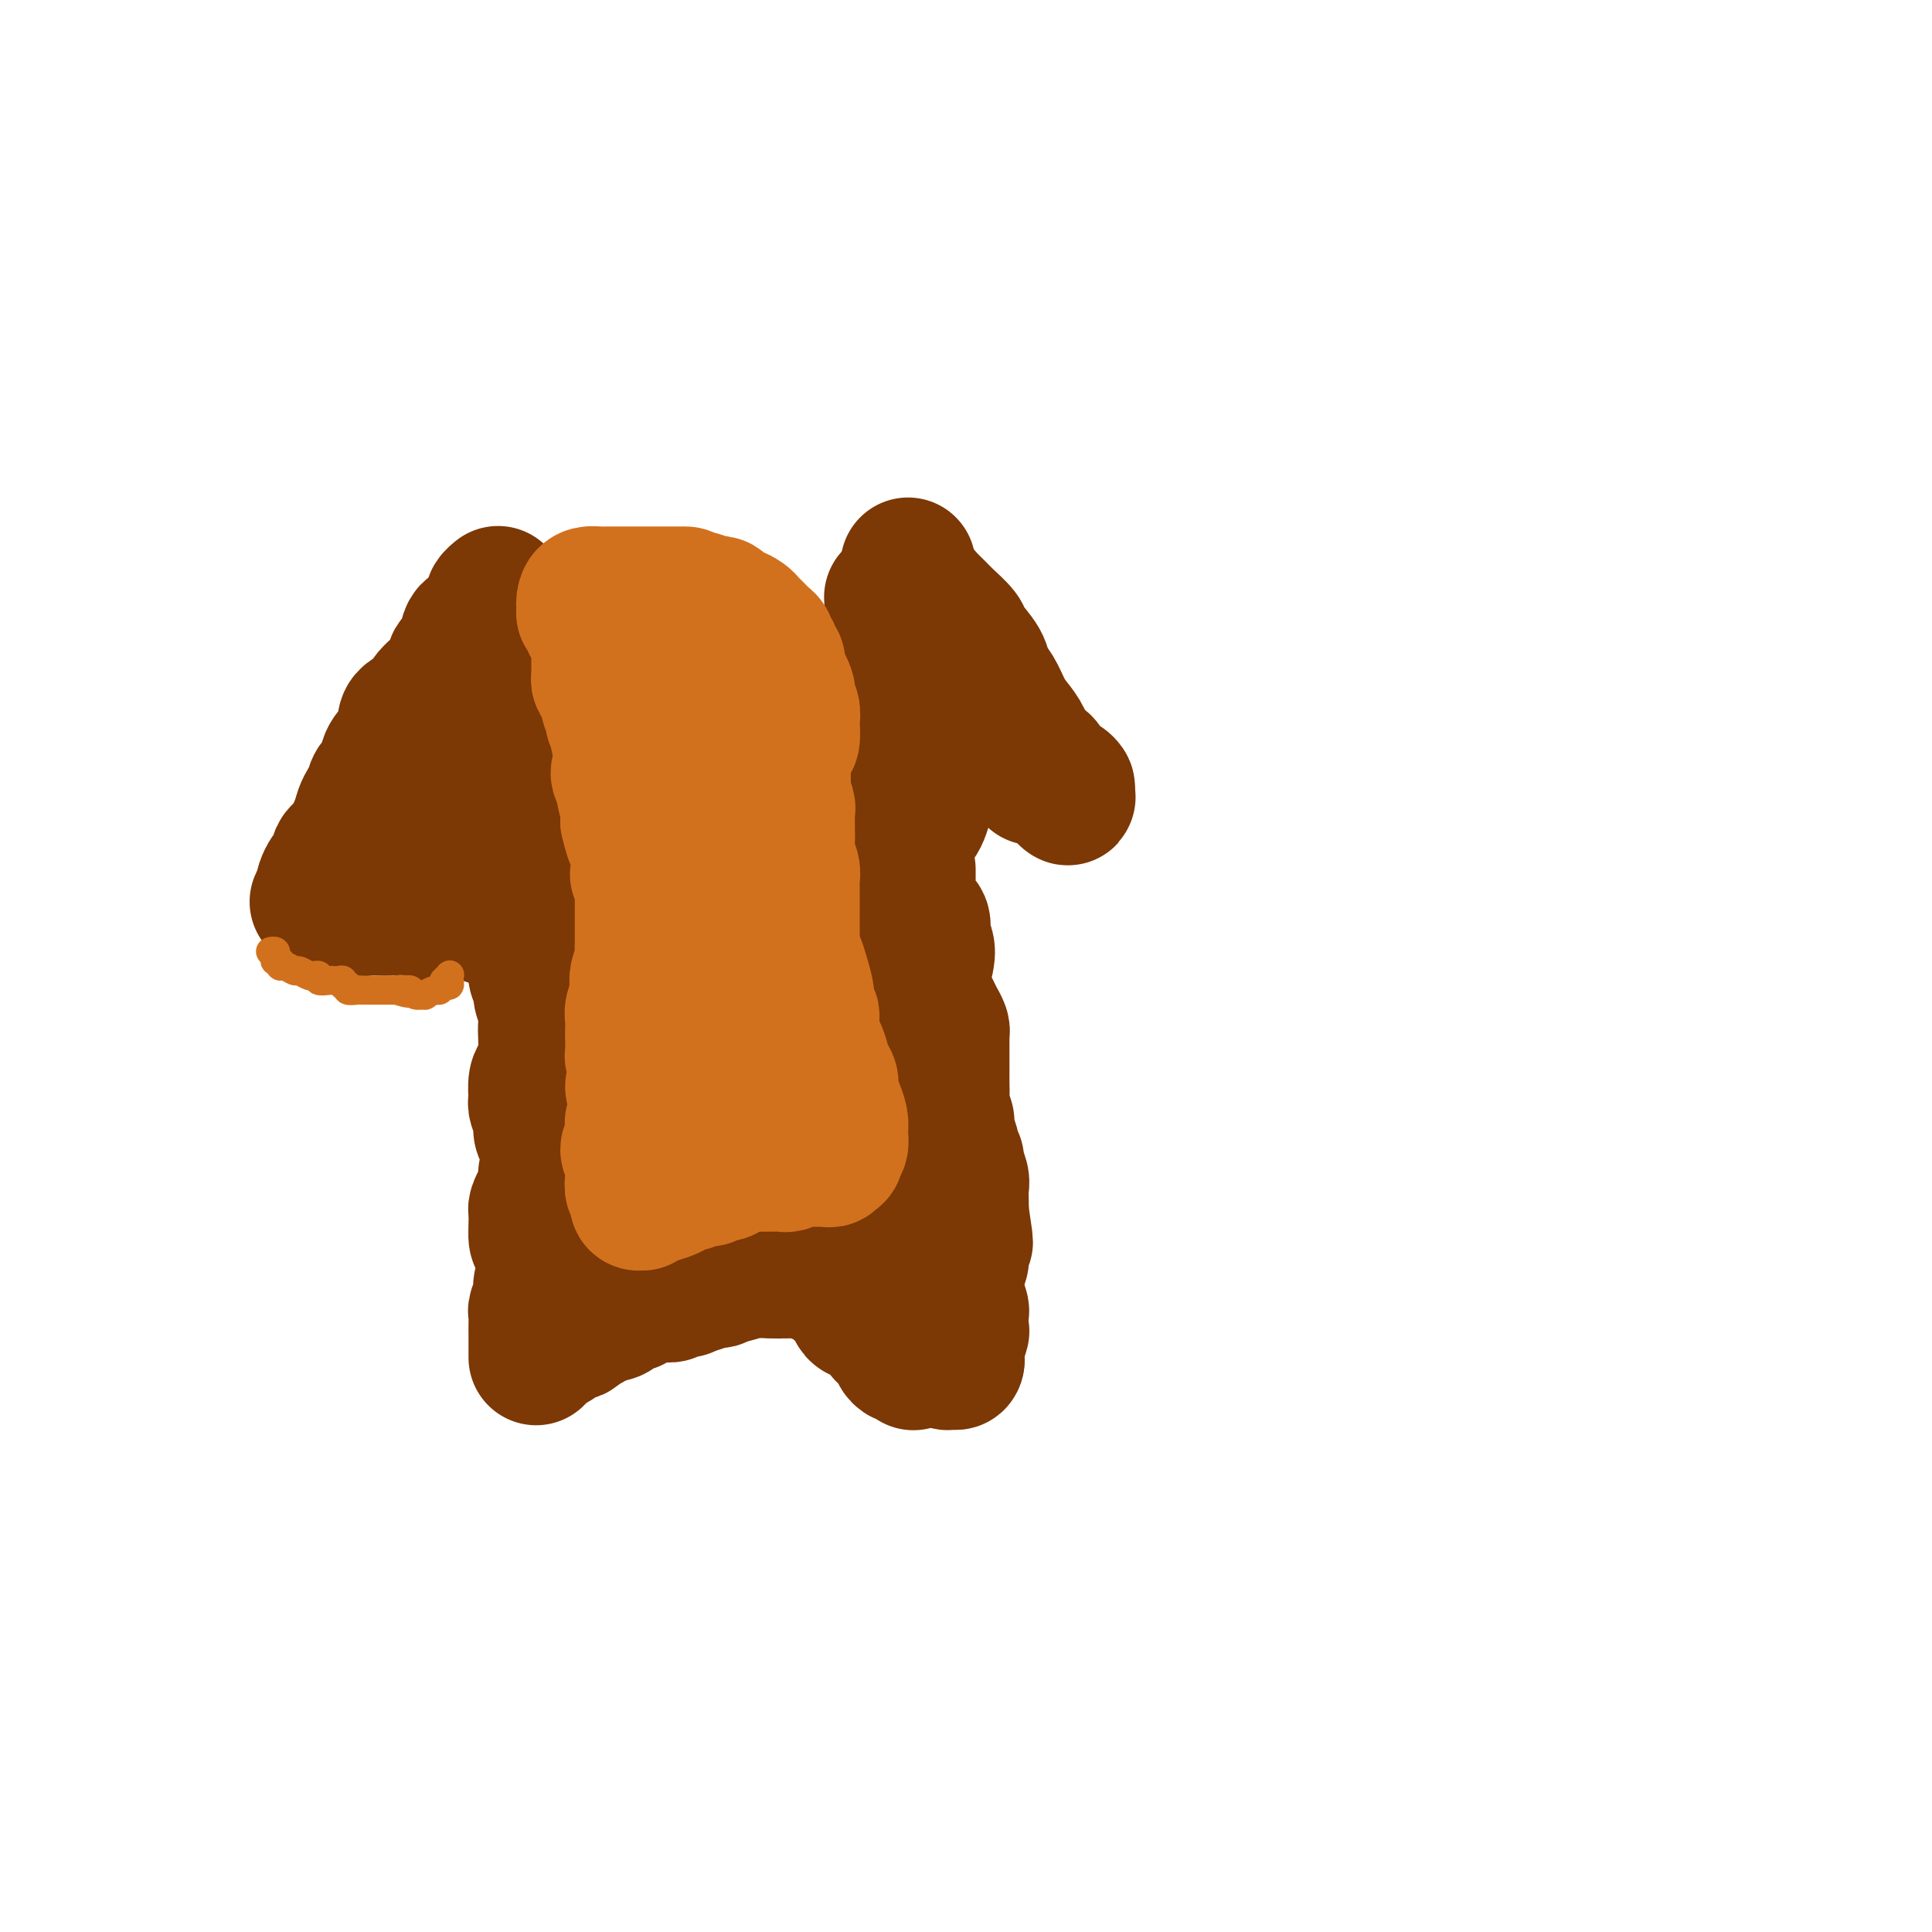
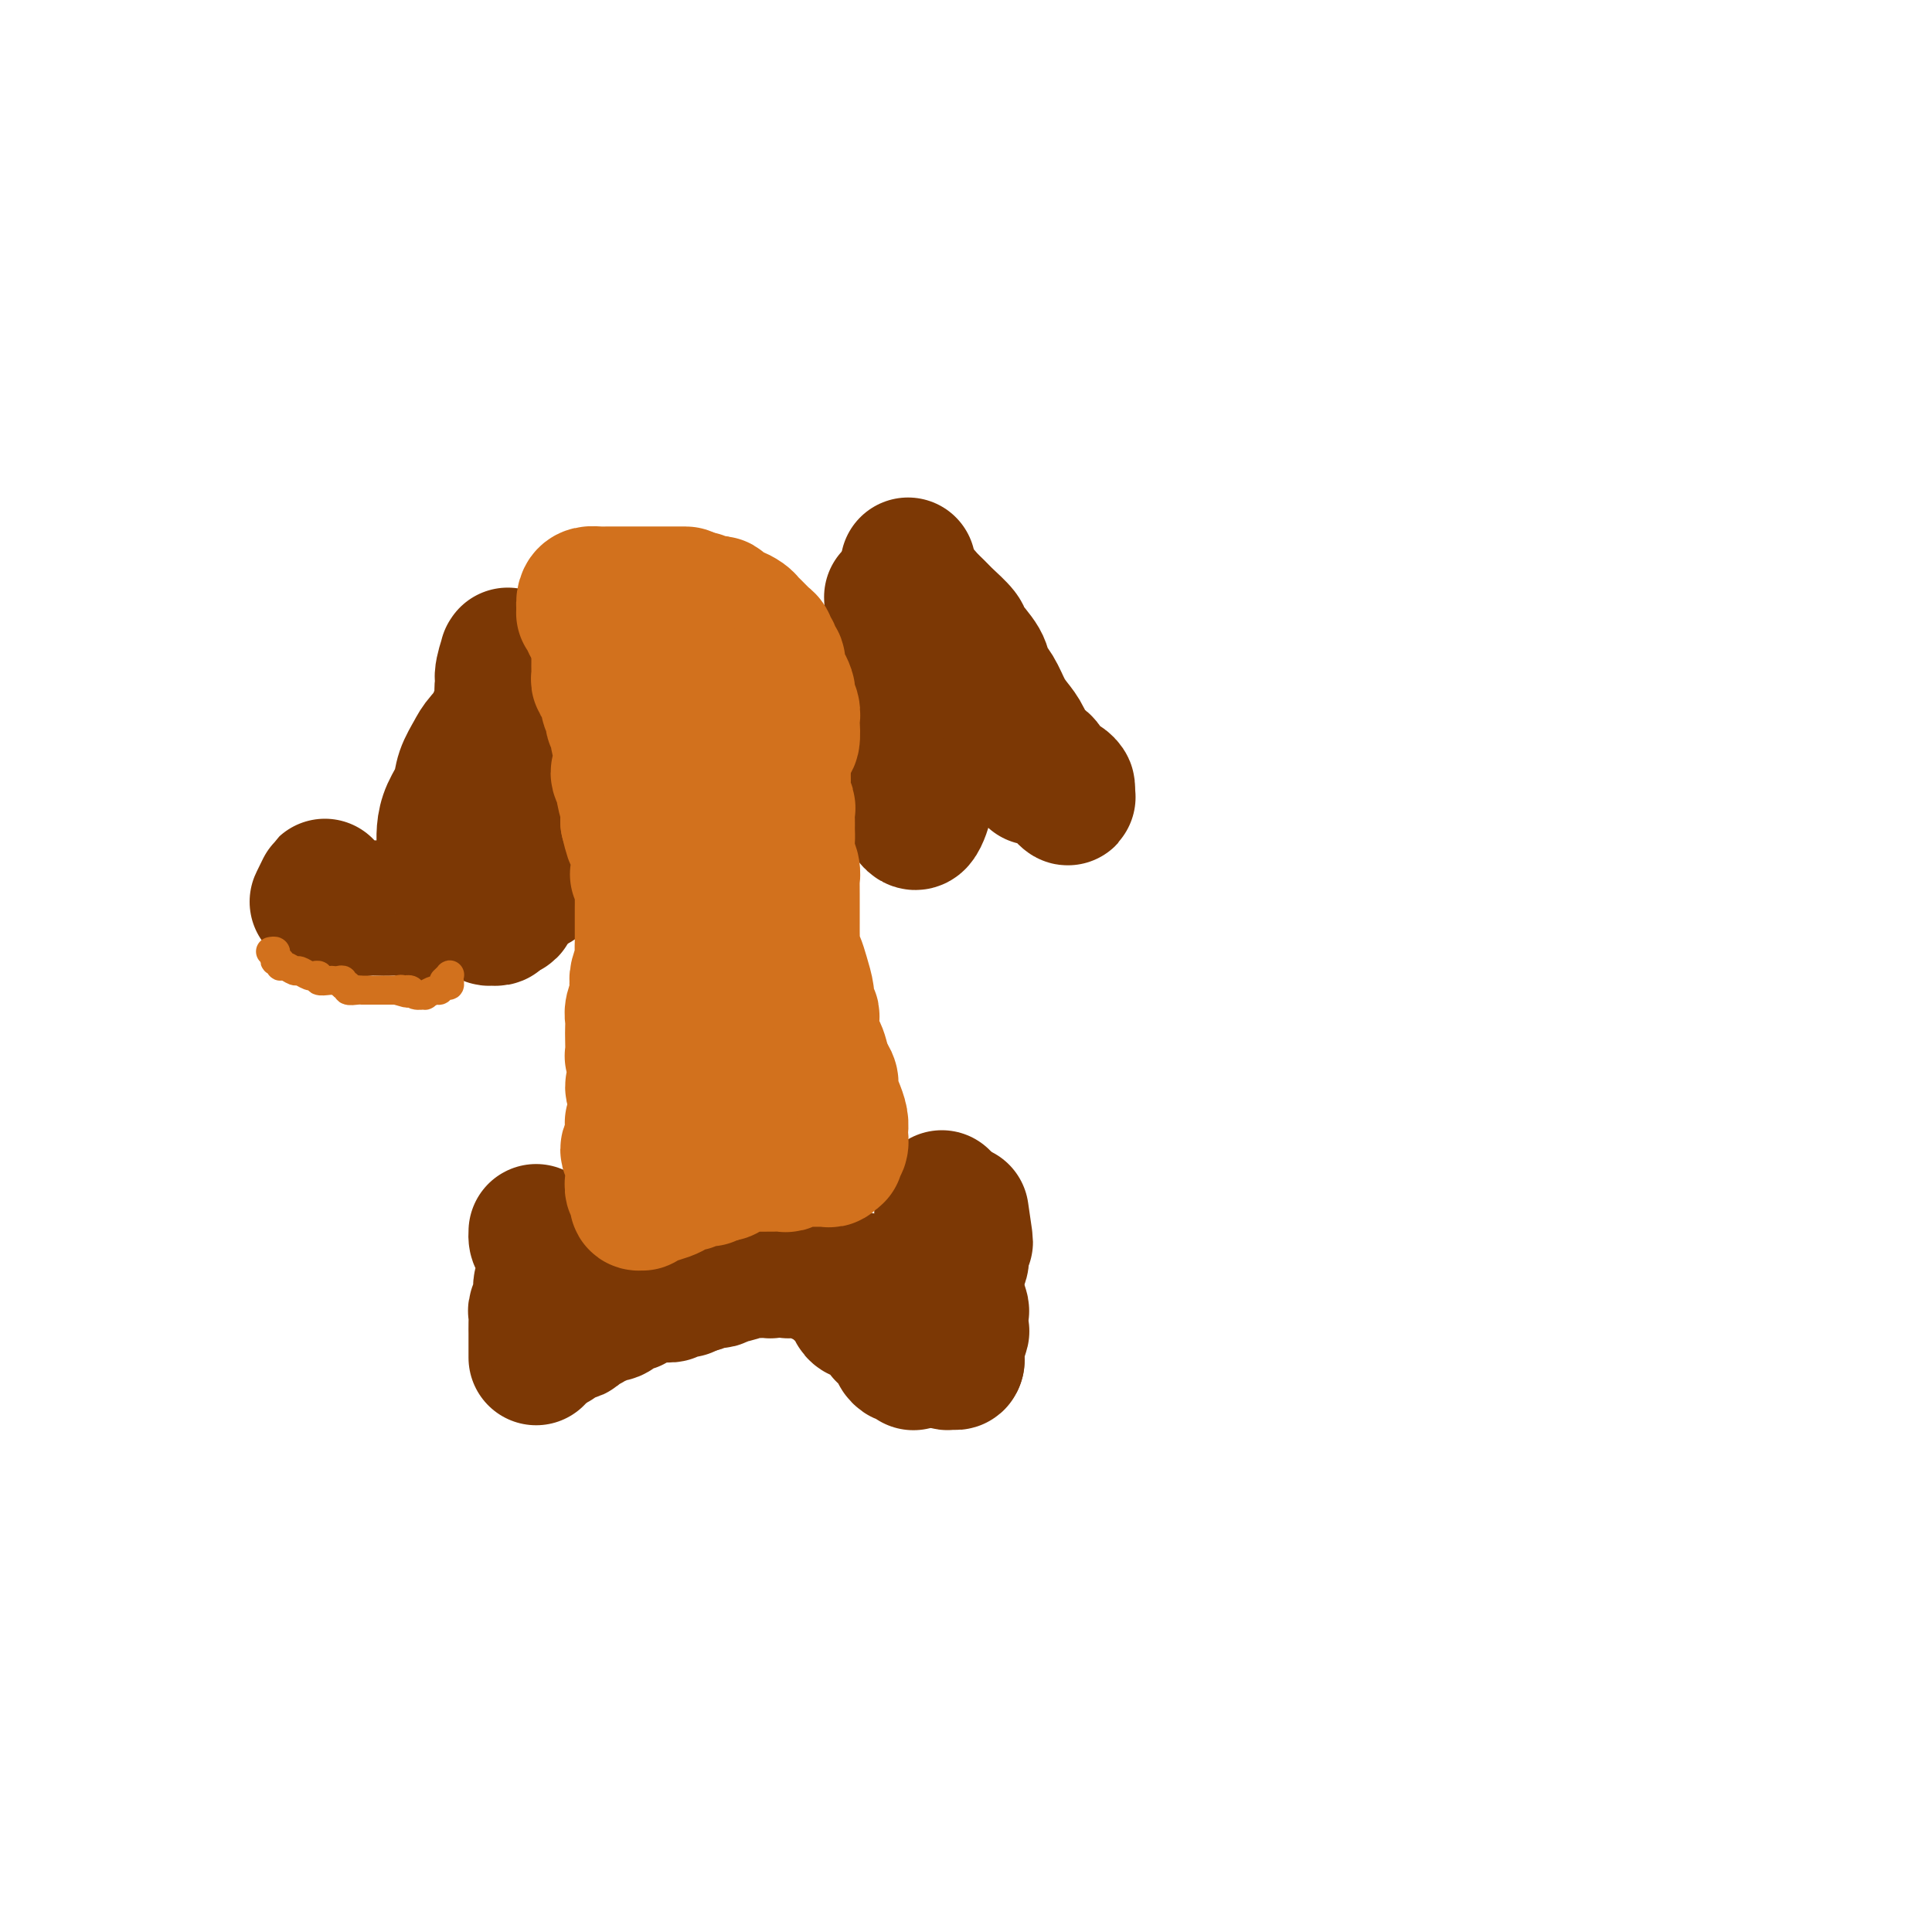
<svg xmlns="http://www.w3.org/2000/svg" viewBox="0 0 400 400" version="1.1">
  <g fill="none" stroke="#7C3805" stroke-width="28" stroke-linecap="round" stroke-linejoin="round">
-     <path d="M103,123c0.109,-0.088 0.218,-0.176 0,0c-0.218,0.176 -0.764,0.615 -1,1c-0.236,0.385 -0.161,0.716 0,1c0.161,0.284 0.409,0.520 0,1c-0.409,0.480 -1.476,1.202 -2,2c-0.524,0.798 -0.505,1.672 -1,2c-0.495,0.328 -1.506,0.111 -2,1c-0.494,0.889 -0.473,2.886 -1,4c-0.527,1.114 -1.603,1.346 -2,2c-0.397,0.654 -0.115,1.730 -1,3c-0.885,1.270 -2.936,2.734 -4,4c-1.064,1.266 -1.141,2.334 -2,3c-0.859,0.666 -2.502,0.932 -3,2c-0.498,1.068 0.147,2.940 0,4c-0.147,1.060 -1.086,1.309 -2,2c-0.914,0.691 -1.803,1.823 -2,3c-0.197,1.177 0.298,2.398 0,3c-0.298,0.602 -1.388,0.586 -2,1c-0.612,0.414 -0.745,1.260 -1,2c-0.255,0.740 -0.631,1.374 -1,2c-0.369,0.626 -0.730,1.243 -1,2c-0.270,0.757 -0.450,1.655 -1,3c-0.550,1.345 -1.471,3.138 -2,4c-0.529,0.862 -0.666,0.793 -1,1c-0.334,0.207 -0.864,0.689 -1,1c-0.136,0.311 0.121,0.451 0,1c-0.121,0.549 -0.620,1.508 -1,2c-0.380,0.492 -0.641,0.517 -1,1c-0.359,0.483 -0.817,1.424 -1,2c-0.183,0.576 -0.092,0.788 0,1" />
    <path d="M67,184c-2.613,5.366 -0.644,1.280 0,0c0.644,-1.280 -0.035,0.246 0,1c0.035,0.754 0.785,0.737 1,1c0.215,0.263 -0.103,0.806 0,1c0.103,0.194 0.629,0.038 1,0c0.371,-0.038 0.588,0.042 1,0c0.412,-0.042 1.020,-0.207 2,0c0.980,0.207 2.334,0.787 3,1c0.666,0.213 0.644,0.061 1,0c0.356,-0.061 1.089,-0.030 2,0c0.911,0.030 2.001,0.061 3,0c0.999,-0.061 1.906,-0.212 3,0c1.094,0.212 2.376,0.789 3,1c0.624,0.211 0.591,0.056 1,0c0.409,-0.056 1.259,-0.015 2,0c0.741,0.015 1.372,0.003 2,0c0.628,-0.003 1.253,0.003 2,0c0.747,-0.003 1.616,-0.015 2,0c0.384,0.015 0.284,0.056 1,0c0.716,-0.056 2.248,-0.210 3,0c0.752,0.210 0.723,0.785 1,1c0.277,0.215 0.859,0.072 1,0c0.141,-0.072 -0.158,-0.071 0,0c0.158,0.071 0.773,0.211 1,0c0.227,-0.211 0.065,-0.775 0,-1c-0.065,-0.225 -0.032,-0.113 0,0" />
    <path d="M103,189c4.558,-0.400 1.954,-1.899 1,-3c-0.954,-1.101 -0.260,-1.803 0,-3c0.260,-1.197 0.084,-2.887 0,-4c-0.084,-1.113 -0.075,-1.648 0,-2c0.075,-0.352 0.217,-0.519 0,-1c-0.217,-0.481 -0.791,-1.275 -1,-2c-0.209,-0.725 -0.052,-1.381 0,-2c0.052,-0.619 0.000,-1.201 0,-2c-0.000,-0.799 0.051,-1.814 0,-3c-0.051,-1.186 -0.206,-2.543 0,-4c0.206,-1.457 0.772,-3.013 1,-4c0.228,-0.987 0.118,-1.403 0,-2c-0.118,-0.597 -0.246,-1.374 0,-2c0.246,-0.626 0.864,-1.099 1,-2c0.136,-0.901 -0.212,-2.228 0,-3c0.212,-0.772 0.983,-0.987 1,-1c0.017,-0.013 -0.720,0.176 -1,0c-0.280,-0.176 -0.101,-0.719 -1,0c-0.899,0.719 -2.874,2.698 -4,4c-1.126,1.302 -1.402,1.926 -2,3c-0.598,1.074 -1.519,2.597 -2,4c-0.481,1.403 -0.521,2.687 -1,4c-0.479,1.313 -1.396,2.656 -2,4c-0.604,1.344 -0.895,2.690 -1,4c-0.105,1.310 -0.024,2.585 0,3c0.024,0.415 -0.007,-0.030 0,0c0.007,0.030 0.053,0.534 0,1c-0.053,0.466 -0.207,0.895 0,1c0.207,0.105 0.773,-0.113 1,0c0.227,0.113 0.113,0.556 0,1" />
    <path d="M93,178c-0.389,2.607 0.138,0.126 1,-1c0.862,-1.126 2.058,-0.897 3,-2c0.942,-1.103 1.628,-3.538 2,-5c0.372,-1.462 0.429,-1.952 1,-4c0.571,-2.048 1.654,-5.653 2,-8c0.346,-2.347 -0.047,-3.435 0,-5c0.047,-1.565 0.534,-3.608 1,-5c0.466,-1.392 0.909,-2.132 1,-3c0.091,-0.868 -0.172,-1.864 0,-3c0.172,-1.136 0.779,-2.413 1,-3c0.221,-0.587 0.055,-0.484 0,-1c-0.055,-0.516 0.002,-1.652 0,-2c-0.002,-0.348 -0.063,0.092 0,0c0.063,-0.092 0.251,-0.718 0,0c-0.251,0.718 -0.939,2.778 -1,4c-0.061,1.222 0.505,1.604 1,3c0.495,1.396 0.919,3.804 1,6c0.081,2.196 -0.182,4.179 0,6c0.182,1.821 0.809,3.481 1,5c0.191,1.519 -0.054,2.896 0,4c0.054,1.104 0.407,1.934 1,3c0.593,1.066 1.427,2.368 2,3c0.573,0.632 0.886,0.595 1,1c0.114,0.405 0.031,1.252 0,2c-0.031,0.748 -0.008,1.396 0,2c0.008,0.604 0.002,1.163 0,2c-0.002,0.837 -0.001,1.954 0,3c0.001,1.046 0.000,2.023 0,3" />
-     <path d="M111,183c0.928,7.794 0.249,3.779 0,3c-0.249,-0.779 -0.067,1.677 0,3c0.067,1.323 0.018,1.513 0,2c-0.018,0.487 -0.006,1.271 0,2c0.006,0.729 0.006,1.403 0,2c-0.006,0.597 -0.017,1.118 0,2c0.017,0.882 0.061,2.126 0,3c-0.061,0.874 -0.226,1.378 0,2c0.226,0.622 0.845,1.362 1,2c0.155,0.638 -0.154,1.174 0,2c0.154,0.826 0.771,1.940 1,3c0.229,1.060 0.072,2.064 0,3c-0.072,0.936 -0.058,1.802 0,3c0.058,1.198 0.159,2.727 0,4c-0.159,1.273 -0.580,2.290 -1,3c-0.420,0.710 -0.841,1.114 -1,2c-0.159,0.886 -0.058,2.254 0,3c0.058,0.746 0.071,0.872 0,1c-0.071,0.128 -0.226,0.260 0,1c0.226,0.740 0.832,2.089 1,3c0.168,0.911 -0.103,1.384 0,2c0.103,0.616 0.578,1.376 1,2c0.422,0.624 0.790,1.111 1,2c0.210,0.889 0.263,2.178 0,3c-0.263,0.822 -0.841,1.175 -1,2c-0.159,0.825 0.101,2.122 0,3c-0.101,0.878 -0.563,1.338 -1,2c-0.437,0.662 -0.849,1.528 -1,2c-0.151,0.472 -0.041,0.550 0,1c0.041,0.450 0.012,1.271 0,2c-0.012,0.729 -0.006,1.364 0,2" />
    <path d="M111,255c-0.221,2.501 0.726,1.754 1,2c0.274,0.246 -0.127,1.484 0,2c0.127,0.516 0.781,0.311 1,1c0.219,0.689 0.002,2.272 0,3c-0.002,0.728 0.210,0.600 0,1c-0.210,0.400 -0.841,1.328 -1,2c-0.159,0.672 0.153,1.087 0,2c-0.153,0.913 -0.773,2.324 -1,3c-0.227,0.676 -0.061,0.619 0,1c0.061,0.381 0.016,1.201 0,2c-0.016,0.799 -0.004,1.577 0,2c0.004,0.423 0.001,0.492 0,1c-0.001,0.508 -0.000,1.457 0,2c0.000,0.543 0.000,0.682 0,1c-0.000,0.318 -0.000,0.816 0,1c0.000,0.184 0.000,0.052 0,0c-0.000,-0.052 -0.000,-0.026 0,0" />
    <path d="M188,117c-0.000,0.409 -0.001,0.817 0,1c0.001,0.183 0.002,0.140 0,1c-0.002,0.860 -0.008,2.623 0,4c0.008,1.377 0.029,2.369 0,3c-0.029,0.631 -0.109,0.900 0,2c0.109,1.100 0.408,3.030 1,5c0.592,1.970 1.479,3.979 2,6c0.521,2.021 0.676,4.053 1,6c0.324,1.947 0.816,3.809 1,5c0.184,1.191 0.060,1.712 0,3c-0.060,1.288 -0.058,3.343 0,5c0.058,1.657 0.170,2.914 0,4c-0.170,1.086 -0.624,1.999 -1,3c-0.376,1.001 -0.674,2.091 -1,3c-0.326,0.909 -0.680,1.638 -1,2c-0.320,0.362 -0.607,0.358 -1,0c-0.393,-0.358 -0.894,-1.071 -1,-2c-0.106,-0.929 0.182,-2.074 0,-3c-0.182,-0.926 -0.833,-1.633 -1,-3c-0.167,-1.367 0.152,-3.394 0,-5c-0.152,-1.606 -0.773,-2.791 -1,-4c-0.227,-1.209 -0.060,-2.444 0,-4c0.060,-1.556 0.012,-3.434 0,-5c-0.012,-1.566 0.011,-2.818 0,-4c-0.011,-1.182 -0.055,-2.292 0,-4c0.055,-1.708 0.211,-4.015 0,-5c-0.211,-0.985 -0.788,-0.650 -1,-1c-0.212,-0.350 -0.061,-1.386 0,-2c0.061,-0.614 0.030,-0.807 0,-1" />
    <path d="M185,127c-0.668,-6.640 -0.337,-1.741 0,0c0.337,1.741 0.682,0.323 1,-1c0.318,-1.323 0.610,-2.550 1,-3c0.390,-0.450 0.878,-0.121 1,0c0.122,0.121 -0.123,0.034 0,0c0.123,-0.034 0.614,-0.017 1,0c0.386,0.017 0.667,0.032 1,0c0.333,-0.032 0.717,-0.113 1,0c0.283,0.113 0.465,0.419 1,1c0.535,0.581 1.422,1.438 2,2c0.578,0.562 0.845,0.829 1,1c0.155,0.171 0.198,0.248 1,1c0.802,0.752 2.365,2.181 3,3c0.635,0.819 0.344,1.027 1,2c0.656,0.973 2.259,2.711 3,4c0.741,1.289 0.621,2.128 1,3c0.379,0.872 1.256,1.775 2,3c0.744,1.225 1.355,2.771 2,4c0.645,1.229 1.325,2.140 2,3c0.675,0.860 1.347,1.669 2,3c0.653,1.331 1.288,3.184 2,4c0.712,0.816 1.500,0.596 2,1c0.500,0.404 0.713,1.432 1,2c0.287,0.568 0.649,0.674 1,1c0.351,0.326 0.692,0.871 1,1c0.308,0.129 0.583,-0.158 1,0c0.417,0.158 0.976,0.759 1,1c0.024,0.241 -0.488,0.120 -1,0" />
    <path d="M220,163c2.860,4.708 -0.490,0.477 -2,-1c-1.510,-1.477 -1.179,-0.200 -1,0c0.179,0.200 0.205,-0.679 0,-1c-0.205,-0.321 -0.643,-0.086 -1,0c-0.357,0.086 -0.635,0.023 -1,0c-0.365,-0.023 -0.819,-0.007 -1,0c-0.181,0.007 -0.091,0.003 0,0" />
-     <path d="M188,180c-0.004,0.476 -0.007,0.952 0,2c0.007,1.048 0.025,2.669 0,4c-0.025,1.331 -0.093,2.374 0,3c0.093,0.626 0.347,0.835 1,1c0.653,0.165 1.705,0.285 2,1c0.295,0.715 -0.167,2.026 0,3c0.167,0.974 0.962,1.612 1,3c0.038,1.388 -0.681,3.526 -1,5c-0.319,1.474 -0.239,2.282 0,3c0.239,0.718 0.639,1.344 1,2c0.361,0.656 0.685,1.341 1,2c0.315,0.659 0.620,1.292 1,2c0.380,0.708 0.834,1.490 1,2c0.166,0.510 0.045,0.747 0,1c-0.045,0.253 -0.012,0.523 0,1c0.012,0.477 0.004,1.161 0,2c-0.004,0.839 -0.002,1.835 0,3c0.002,1.165 0.005,2.501 0,3c-0.005,0.499 -0.016,0.163 0,1c0.016,0.837 0.061,2.848 0,4c-0.061,1.152 -0.228,1.445 0,2c0.228,0.555 0.850,1.371 1,2c0.150,0.629 -0.171,1.070 0,2c0.171,0.930 0.834,2.350 1,3c0.166,0.650 -0.166,0.529 0,1c0.166,0.471 0.829,1.534 1,2c0.171,0.466 -0.150,0.334 0,1c0.150,0.666 0.772,2.129 1,3c0.228,0.871 0.061,1.151 0,2c-0.061,0.849 -0.016,2.267 0,3c0.016,0.733 0.005,0.781 0,1c-0.005,0.219 -0.002,0.610 0,1" />
    <path d="M199,251c1.701,11.296 0.453,4.035 0,2c-0.453,-2.035 -0.111,1.155 0,3c0.111,1.845 -0.009,2.347 0,3c0.009,0.653 0.147,1.459 0,2c-0.147,0.541 -0.579,0.816 -1,1c-0.421,0.184 -0.831,0.278 -1,1c-0.169,0.722 -0.097,2.074 0,3c0.097,0.926 0.218,1.427 0,2c-0.218,0.573 -0.776,1.218 -1,2c-0.224,0.782 -0.114,1.701 0,2c0.114,0.299 0.230,-0.022 0,0c-0.230,0.022 -0.808,0.387 -1,1c-0.192,0.613 0.001,1.474 0,2c-0.001,0.526 -0.196,0.718 0,1c0.196,0.282 0.785,0.654 1,1c0.215,0.346 0.058,0.666 0,1c-0.058,0.334 -0.016,0.682 0,1c0.016,0.318 0.007,0.607 0,1c-0.007,0.393 -0.012,0.891 0,1c0.012,0.109 0.042,-0.170 0,0c-0.042,0.170 -0.156,0.788 0,1c0.156,0.212 0.580,0.019 1,0c0.420,-0.019 0.834,0.138 1,0c0.166,-0.138 0.083,-0.569 0,-1" />
    <path d="M198,281c0.404,1.250 -0.087,0.376 0,-1c0.087,-1.376 0.753,-3.253 1,-4c0.247,-0.747 0.076,-0.364 0,-1c-0.076,-0.636 -0.058,-2.293 0,-3c0.058,-0.707 0.155,-0.466 0,-1c-0.155,-0.534 -0.564,-1.844 -1,-3c-0.436,-1.156 -0.900,-2.157 -1,-3c-0.100,-0.843 0.166,-1.529 0,-2c-0.166,-0.471 -0.762,-0.728 -1,-1c-0.238,-0.272 -0.116,-0.559 0,-1c0.116,-0.441 0.227,-1.035 0,-2c-0.227,-0.965 -0.793,-2.300 -1,-3c-0.207,-0.700 -0.055,-0.765 0,-1c0.055,-0.235 0.015,-0.641 0,-1c-0.015,-0.359 -0.004,-0.670 0,-1c0.004,-0.330 0.001,-0.680 0,-1c-0.001,-0.320 -0.000,-0.611 0,-1c0.000,-0.389 0.000,-0.875 0,-1c-0.000,-0.125 -0.000,0.111 0,0c0.000,-0.111 0.000,-0.568 0,-1c-0.000,-0.432 -0.000,-0.838 0,-1c0.000,-0.162 0.000,-0.081 0,0" />
    <path d="M115,278c0.024,-0.453 0.048,-0.906 0,-1c-0.048,-0.094 -0.168,0.172 0,0c0.168,-0.172 0.622,-0.781 1,-1c0.378,-0.219 0.678,-0.049 1,0c0.322,0.049 0.665,-0.024 1,0c0.335,0.024 0.662,0.146 1,0c0.338,-0.146 0.687,-0.560 1,-1c0.313,-0.440 0.591,-0.906 1,-1c0.409,-0.094 0.949,0.185 1,0c0.051,-0.185 -0.386,-0.833 0,-1c0.386,-0.167 1.596,0.147 2,0c0.404,-0.147 0.001,-0.756 0,-1c-0.001,-0.244 0.399,-0.122 1,0c0.601,0.122 1.404,0.244 2,0c0.596,-0.244 0.986,-0.853 1,-1c0.014,-0.147 -0.347,0.167 0,0c0.347,-0.167 1.401,-0.815 2,-1c0.599,-0.185 0.742,0.094 1,0c0.258,-0.094 0.631,-0.561 1,-1c0.369,-0.439 0.733,-0.849 1,-1c0.267,-0.151 0.437,-0.044 1,0c0.563,0.044 1.518,0.026 2,0c0.482,-0.026 0.492,-0.059 1,0c0.508,0.059 1.515,0.209 2,0c0.485,-0.209 0.450,-0.778 1,-1c0.550,-0.222 1.687,-0.098 2,0c0.313,0.098 -0.196,0.171 0,0c0.196,-0.171 1.098,-0.585 2,-1" />
    <path d="M144,266c4.683,-1.797 1.889,-0.289 1,0c-0.889,0.289 0.127,-0.639 1,-1c0.873,-0.361 1.604,-0.153 2,0c0.396,0.153 0.458,0.251 1,0c0.542,-0.251 1.563,-0.852 2,-1c0.437,-0.148 0.288,0.156 1,0c0.712,-0.156 2.285,-0.773 3,-1c0.715,-0.227 0.573,-0.064 1,0c0.427,0.064 1.424,0.030 2,0c0.576,-0.030 0.732,-0.057 1,0c0.268,0.057 0.649,0.197 1,0c0.351,-0.197 0.672,-0.732 1,-1c0.328,-0.268 0.664,-0.268 1,0c0.336,0.268 0.672,0.804 1,1c0.328,0.196 0.648,0.052 1,0c0.352,-0.052 0.738,-0.011 1,0c0.262,0.011 0.402,-0.008 1,0c0.598,0.008 1.656,0.045 2,0c0.344,-0.045 -0.024,-0.170 0,0c0.024,0.170 0.440,0.637 1,1c0.560,0.363 1.263,0.623 2,1c0.737,0.377 1.508,0.872 2,1c0.492,0.128 0.707,-0.109 1,0c0.293,0.109 0.666,0.565 1,1c0.334,0.435 0.628,0.848 1,1c0.372,0.152 0.820,0.043 1,0c0.180,-0.043 0.090,-0.022 0,0" />
    <path d="M177,268c2.718,0.872 1.513,0.052 1,0c-0.513,-0.052 -0.334,0.663 0,1c0.334,0.337 0.823,0.297 1,0c0.177,-0.297 0.044,-0.849 0,-1c-0.044,-0.151 0.003,0.099 0,0c-0.003,-0.099 -0.056,-0.549 0,-1c0.056,-0.451 0.221,-0.904 0,-1c-0.221,-0.096 -0.829,0.167 -1,0c-0.171,-0.167 0.094,-0.762 0,-1c-0.094,-0.238 -0.547,-0.119 -1,0" />
-     <path d="M177,265c-0.013,-0.686 -0.045,-0.902 0,-1c0.045,-0.098 0.166,-0.079 0,0c-0.166,0.079 -0.618,0.217 -1,0c-0.382,-0.217 -0.694,-0.790 -1,-1c-0.306,-0.210 -0.606,-0.056 -1,0c-0.394,0.056 -0.882,0.015 -1,0c-0.118,-0.015 0.135,-0.004 0,0c-0.135,0.004 -0.660,0.002 -1,0c-0.340,-0.002 -0.497,-0.005 -1,0c-0.503,0.005 -1.352,0.019 -2,0c-0.648,-0.019 -1.096,-0.072 -1,0c0.096,0.072 0.734,0.268 0,0c-0.734,-0.268 -2.840,-1.000 -4,-1c-1.160,0.000 -1.373,0.732 -2,1c-0.627,0.268 -1.669,0.072 -2,0c-0.331,-0.072 0.050,-0.019 0,0c-0.050,0.019 -0.532,0.005 -1,0c-0.468,-0.005 -0.922,-0.001 -1,0c-0.078,0.001 0.220,-0.000 1,0c0.780,0.000 2.043,0.003 3,0c0.957,-0.003 1.607,-0.011 2,0c0.393,0.011 0.529,0.041 1,0c0.471,-0.041 1.277,-0.155 2,0c0.723,0.155 1.361,0.577 2,1" />
    <path d="M169,264c2.024,0.122 2.583,-0.074 3,0c0.417,0.074 0.690,0.419 1,1c0.310,0.581 0.657,1.398 1,2c0.343,0.602 0.682,0.988 1,1c0.318,0.012 0.614,-0.352 1,0c0.386,0.352 0.863,1.418 1,2c0.137,0.582 -0.066,0.679 0,1c0.066,0.321 0.400,0.864 1,1c0.600,0.136 1.466,-0.136 2,0c0.534,0.136 0.734,0.680 1,1c0.266,0.320 0.596,0.414 1,1c0.404,0.586 0.883,1.663 1,2c0.117,0.337 -0.127,-0.064 0,0c0.127,0.064 0.625,0.595 1,1c0.375,0.405 0.626,0.683 1,1c0.374,0.317 0.870,0.672 1,1c0.130,0.328 -0.105,0.627 0,1c0.105,0.373 0.550,0.818 1,1c0.450,0.182 0.904,0.100 1,0c0.096,-0.100 -0.166,-0.219 0,0c0.166,0.219 0.762,0.777 1,1c0.238,0.223 0.119,0.112 0,0" />
    <path d="M122,128c0.000,0.000 0.100,0.100 0.1,0.1" />
  </g>
  <g fill="none" stroke="#D2711D" stroke-width="28" stroke-linecap="round" stroke-linejoin="round">
    <path d="M121,127c-0.122,-0.090 -0.244,-0.179 0,0c0.244,0.179 0.854,0.628 1,1c0.146,0.372 -0.171,0.667 0,1c0.171,0.333 0.830,0.704 1,1c0.170,0.296 -0.151,0.517 0,1c0.151,0.483 0.772,1.229 1,2c0.228,0.771 0.061,1.569 0,2c-0.061,0.431 -0.017,0.497 0,1c0.017,0.503 0.007,1.443 0,2c-0.007,0.557 -0.012,0.730 0,1c0.012,0.270 0.042,0.637 0,1c-0.042,0.363 -0.154,0.723 0,1c0.154,0.277 0.576,0.470 1,1c0.424,0.530 0.849,1.398 1,2c0.151,0.602 0.027,0.940 0,1c-0.027,0.060 0.044,-0.156 0,0c-0.044,0.156 -0.204,0.686 0,1c0.204,0.314 0.773,0.412 1,1c0.227,0.588 0.112,1.665 0,2c-0.112,0.335 -0.222,-0.072 0,0c0.222,0.072 0.777,0.625 1,1c0.223,0.375 0.114,0.573 0,1c-0.114,0.427 -0.231,1.083 0,2c0.231,0.917 0.812,2.096 1,3c0.188,0.904 -0.017,1.535 0,2c0.017,0.465 0.256,0.765 0,1c-0.256,0.235 -1.006,0.406 -1,1c0.006,0.594 0.770,1.612 1,2c0.230,0.388 -0.072,0.145 0,1c0.072,0.855 0.519,2.807 1,4c0.481,1.193 0.994,1.627 1,2c0.006,0.373 -0.497,0.687 -1,1" />
    <path d="M130,170c1.552,6.636 0.933,1.725 1,1c0.067,-0.725 0.820,2.736 1,4c0.180,1.264 -0.215,0.331 0,1c0.215,0.669 1.038,2.942 1,4c-0.038,1.058 -0.938,0.902 -1,1c-0.062,0.098 0.716,0.449 1,1c0.284,0.551 0.076,1.303 0,2c-0.076,0.697 -0.020,1.338 0,2c0.020,0.662 0.006,1.346 0,2c-0.006,0.654 -0.002,1.278 0,2c0.002,0.722 0.001,1.543 0,2c-0.001,0.457 -0.004,0.549 0,1c0.004,0.451 0.015,1.262 0,2c-0.015,0.738 -0.056,1.404 0,2c0.056,0.596 0.207,1.122 0,2c-0.207,0.878 -0.774,2.108 -1,3c-0.226,0.892 -0.113,1.447 0,2c0.113,0.553 0.226,1.106 0,2c-0.226,0.894 -0.792,2.131 -1,3c-0.208,0.869 -0.057,1.370 0,2c0.057,0.630 0.019,1.389 0,2c-0.019,0.611 -0.018,1.075 0,2c0.018,0.925 0.053,2.312 0,3c-0.053,0.688 -0.192,0.679 0,1c0.192,0.321 0.717,0.974 1,2c0.283,1.026 0.324,2.427 0,3c-0.324,0.573 -1.015,0.319 -1,1c0.015,0.681 0.735,2.299 1,3c0.265,0.701 0.076,0.486 0,1c-0.076,0.514 -0.038,1.757 0,3" />
    <path d="M132,232c-0.383,8.183 -0.839,2.639 -1,1c-0.161,-1.639 -0.025,0.625 0,2c0.025,1.375 -0.060,1.860 0,2c0.060,0.140 0.265,-0.065 0,0c-0.265,0.065 -0.999,0.399 -1,1c-0.001,0.601 0.732,1.469 1,2c0.268,0.531 0.071,0.724 0,1c-0.071,0.276 -0.015,0.633 0,1c0.015,0.367 -0.010,0.742 0,1c0.010,0.258 0.056,0.397 0,1c-0.056,0.603 -0.212,1.668 0,2c0.212,0.332 0.793,-0.069 1,0c0.207,0.069 0.040,0.608 0,1c-0.040,0.392 0.047,0.638 0,1c-0.047,0.362 -0.227,0.840 0,1c0.227,0.160 0.861,0.002 1,0c0.139,-0.002 -0.219,0.153 0,0c0.219,-0.153 1.014,-0.614 2,-1c0.986,-0.386 2.162,-0.696 3,-1c0.838,-0.304 1.338,-0.603 2,-1c0.662,-0.397 1.487,-0.891 2,-1c0.513,-0.109 0.715,0.168 1,0c0.285,-0.168 0.654,-0.780 1,-1c0.346,-0.220 0.670,-0.049 1,0c0.330,0.049 0.666,-0.025 1,0c0.334,0.025 0.667,0.150 1,0c0.333,-0.150 0.667,-0.575 1,-1" />
-     <path d="M148,243c2.937,-0.574 2.280,-0.010 2,0c-0.280,0.010 -0.182,-0.533 1,-1c1.182,-0.467 3.448,-0.857 4,-1c0.552,-0.143 -0.609,-0.037 0,0c0.609,0.037 2.988,0.006 4,0c1.012,-0.006 0.656,0.012 1,0c0.344,-0.012 1.387,-0.056 2,0c0.613,0.056 0.795,0.211 1,0c0.205,-0.211 0.431,-0.789 1,-1c0.569,-0.211 1.480,-0.057 2,0c0.520,0.057 0.650,0.015 1,0c0.350,-0.015 0.921,-0.003 1,0c0.079,0.003 -0.334,-0.003 0,0c0.334,0.003 1.414,0.015 2,0c0.586,-0.015 0.679,-0.056 1,0c0.321,0.056 0.870,0.208 1,0c0.130,-0.208 -0.157,-0.776 0,-1c0.157,-0.224 0.760,-0.106 1,0c0.240,0.106 0.117,0.198 0,0c-0.117,-0.198 -0.227,-0.685 0,-1c0.227,-0.315 0.790,-0.457 1,-1c0.210,-0.543 0.066,-1.486 0,-2c-0.066,-0.514 -0.055,-0.599 0,-1c0.055,-0.401 0.155,-1.118 0,-2c-0.155,-0.882 -0.567,-1.930 -1,-3c-0.433,-1.070 -0.889,-2.163 -1,-3c-0.111,-0.837 0.124,-1.418 0,-2c-0.124,-0.582 -0.607,-1.166 -1,-2c-0.393,-0.834 -0.697,-1.917 -1,-3" />
+     <path d="M148,243c2.937,-0.574 2.280,-0.010 2,0c-0.280,0.010 -0.182,-0.533 1,-1c1.182,-0.467 3.448,-0.857 4,-1c0.552,-0.143 -0.609,-0.037 0,0c0.609,0.037 2.988,0.006 4,0c1.012,-0.006 0.656,0.012 1,0c0.344,-0.012 1.387,-0.056 2,0c0.613,0.056 0.795,0.211 1,0c0.205,-0.211 0.431,-0.789 1,-1c0.569,-0.211 1.480,-0.057 2,0c0.520,0.057 0.650,0.015 1,0c0.350,-0.015 0.921,-0.003 1,0c0.079,0.003 -0.334,-0.003 0,0c0.334,0.003 1.414,0.015 2,0c0.586,-0.015 0.679,-0.056 1,0c0.321,0.056 0.870,0.208 1,0c0.130,-0.208 -0.157,-0.776 0,-1c0.157,-0.224 0.760,-0.106 1,0c0.240,0.106 0.117,0.198 0,0c-0.117,-0.198 -0.227,-0.685 0,-1c0.227,-0.315 0.790,-0.457 1,-1c0.210,-0.543 0.066,-1.486 0,-2c-0.066,-0.514 -0.055,-0.599 0,-1c0.055,-0.401 0.155,-1.118 0,-2c-0.155,-0.882 -0.567,-1.930 -1,-3c-0.433,-1.070 -0.889,-2.163 -1,-3c-0.111,-0.837 0.124,-1.418 0,-2c-0.124,-0.582 -0.607,-1.166 -1,-2" />
    <path d="M170,219c-0.918,-3.411 -1.714,-1.940 -2,-2c-0.286,-0.060 -0.062,-1.652 0,-3c0.062,-1.348 -0.039,-2.451 0,-3c0.039,-0.549 0.218,-0.545 0,-1c-0.218,-0.455 -0.833,-1.369 -1,-2c-0.167,-0.631 0.113,-0.979 0,-2c-0.113,-1.021 -0.619,-2.714 -1,-4c-0.381,-1.286 -0.638,-2.165 -1,-3c-0.362,-0.835 -0.829,-1.625 -1,-2c-0.171,-0.375 -0.046,-0.334 0,-1c0.046,-0.666 0.012,-2.038 0,-3c-0.012,-0.962 -0.004,-1.514 0,-2c0.004,-0.486 0.002,-0.906 0,-2c-0.002,-1.094 -0.004,-2.862 0,-4c0.004,-1.138 0.015,-1.645 0,-2c-0.015,-0.355 -0.057,-0.557 0,-1c0.057,-0.443 0.211,-1.128 0,-2c-0.211,-0.872 -0.789,-1.932 -1,-3c-0.211,-1.068 -0.057,-2.145 0,-3c0.057,-0.855 0.015,-1.490 0,-2c-0.015,-0.510 -0.003,-0.897 0,-1c0.003,-0.103 -0.003,0.078 0,0c0.003,-0.078 0.016,-0.415 0,-1c-0.016,-0.585 -0.062,-1.416 0,-2c0.062,-0.584 0.230,-0.919 0,-1c-0.230,-0.081 -0.860,0.091 -1,0c-0.140,-0.091 0.210,-0.447 0,-1c-0.210,-0.553 -0.980,-1.303 -1,-2c-0.020,-0.697 0.708,-1.342 1,-2c0.292,-0.658 0.146,-1.329 0,-2" />
    <path d="M162,160c-0.297,-5.722 -0.041,-2.027 0,-1c0.041,1.027 -0.133,-0.613 0,-2c0.133,-1.387 0.572,-2.521 1,-3c0.428,-0.479 0.843,-0.303 1,-1c0.157,-0.697 0.056,-2.267 0,-3c-0.056,-0.733 -0.067,-0.629 0,-1c0.067,-0.371 0.211,-1.216 0,-2c-0.211,-0.784 -0.779,-1.508 -1,-2c-0.221,-0.492 -0.097,-0.751 0,-1c0.097,-0.249 0.165,-0.486 0,-1c-0.165,-0.514 -0.565,-1.303 -1,-2c-0.435,-0.697 -0.905,-1.300 -1,-2c-0.095,-0.700 0.186,-1.497 0,-2c-0.186,-0.503 -0.837,-0.712 -1,-1c-0.163,-0.288 0.164,-0.654 0,-1c-0.164,-0.346 -0.817,-0.670 -1,-1c-0.183,-0.330 0.105,-0.666 0,-1c-0.105,-0.334 -0.605,-0.667 -1,-1c-0.395,-0.333 -0.687,-0.668 -1,-1c-0.313,-0.332 -0.647,-0.663 -1,-1c-0.353,-0.337 -0.724,-0.682 -1,-1c-0.276,-0.318 -0.455,-0.611 -1,-1c-0.545,-0.389 -1.454,-0.875 -2,-1c-0.546,-0.125 -0.728,0.110 -1,0c-0.272,-0.110 -0.632,-0.564 -1,-1c-0.368,-0.436 -0.743,-0.852 -1,-1c-0.257,-0.148 -0.398,-0.026 -1,0c-0.602,0.026 -1.667,-0.045 -2,0c-0.333,0.045 0.064,0.204 0,0c-0.064,-0.204 -0.590,-0.773 -1,-1c-0.410,-0.227 -0.705,-0.114 -1,0" />
    <path d="M144,124c-2.139,-1.000 -1.988,-1.000 -2,-1c-0.012,-0.000 -0.187,-0.000 -1,0c-0.813,0.000 -2.264,0.000 -3,0c-0.736,-0.000 -0.756,-0.000 -1,0c-0.244,0.000 -0.713,0.000 -1,0c-0.287,-0.000 -0.391,-0.000 -1,0c-0.609,0.000 -1.724,0.000 -2,0c-0.276,-0.000 0.288,-0.000 0,0c-0.288,0.000 -1.428,0.000 -2,0c-0.572,-0.000 -0.577,-0.001 -1,0c-0.423,0.001 -1.266,0.002 -2,0c-0.734,-0.002 -1.360,-0.009 -2,0c-0.640,0.009 -1.293,0.032 -2,0c-0.707,-0.032 -1.469,-0.119 -2,0c-0.531,0.119 -0.831,0.443 -1,1c-0.169,0.557 -0.209,1.348 0,2c0.209,0.652 0.665,1.164 1,2c0.335,0.836 0.550,1.995 1,3c0.450,1.005 1.136,1.854 2,3c0.864,1.146 1.904,2.588 3,4c1.096,1.412 2.246,2.794 3,4c0.754,1.206 1.113,2.236 2,4c0.887,1.764 2.304,4.263 3,6c0.696,1.737 0.672,2.712 1,4c0.328,1.288 1.008,2.889 2,5c0.992,2.111 2.296,4.731 3,7c0.704,2.269 0.807,4.185 1,6c0.193,1.815 0.475,3.527 1,6c0.525,2.473 1.293,5.707 2,8c0.707,2.293 1.354,3.647 2,5" />
    <path d="M148,193c2.038,7.187 1.135,4.653 1,5c-0.135,0.347 0.500,3.575 1,6c0.500,2.425 0.865,4.047 1,6c0.135,1.953 0.040,4.237 0,5c-0.040,0.763 -0.026,0.006 0,0c0.026,-0.006 0.062,0.740 0,1c-0.062,0.260 -0.223,0.034 0,-1c0.223,-1.034 0.831,-2.874 1,-5c0.169,-2.126 -0.100,-4.536 0,-7c0.100,-2.464 0.570,-4.981 1,-8c0.430,-3.019 0.819,-6.540 1,-10c0.181,-3.460 0.155,-6.858 0,-10c-0.155,-3.142 -0.438,-6.028 -1,-9c-0.562,-2.972 -1.402,-6.029 -2,-9c-0.598,-2.971 -0.954,-5.857 -1,-8c-0.046,-2.143 0.216,-3.544 0,-4c-0.216,-0.456 -0.912,0.034 -1,0c-0.088,-0.034 0.430,-0.590 0,-1c-0.430,-0.410 -1.809,-0.673 -3,1c-1.191,1.673 -2.193,5.283 -3,8c-0.807,2.717 -1.419,4.540 -2,7c-0.581,2.460 -1.129,5.557 -2,8c-0.871,2.443 -2.063,4.232 -2,7c0.063,2.768 1.382,6.516 2,9c0.618,2.484 0.533,3.703 1,6c0.467,2.297 1.484,5.673 2,8c0.516,2.327 0.531,3.604 1,5c0.469,1.396 1.394,2.910 2,4c0.606,1.090 0.894,1.755 1,3c0.106,1.245 0.030,3.070 0,4c-0.030,0.930 -0.015,0.965 0,1" />
    <path d="M146,215c1.618,6.761 1.162,3.662 1,3c-0.162,-0.662 -0.030,1.113 0,2c0.030,0.887 -0.040,0.885 0,1c0.040,0.115 0.192,0.345 0,1c-0.192,0.655 -0.727,1.734 -1,2c-0.273,0.266 -0.285,-0.279 0,0c0.285,0.279 0.865,1.384 1,2c0.135,0.616 -0.175,0.742 0,1c0.175,0.258 0.836,0.646 1,1c0.164,0.354 -0.167,0.673 0,1c0.167,0.327 0.833,0.661 1,1c0.167,0.339 -0.166,0.683 0,1c0.166,0.317 0.829,0.607 1,1c0.171,0.393 -0.150,0.890 0,1c0.150,0.110 0.772,-0.166 1,-1c0.228,-0.834 0.061,-2.224 0,-3c-0.061,-0.776 -0.018,-0.936 0,-1c0.018,-0.064 0.009,-0.032 0,0" />
  </g>
  <g fill="none" stroke="#D2711D" stroke-width="6" stroke-linecap="round" stroke-linejoin="round">
    <path d="M56,197c0.414,-0.081 0.828,-0.161 1,0c0.172,0.161 0.100,0.564 0,1c-0.100,0.436 -0.230,0.906 0,1c0.230,0.094 0.820,-0.186 1,0c0.180,0.186 -0.050,0.838 0,1c0.050,0.162 0.382,-0.167 1,0c0.618,0.167 1.524,0.830 2,1c0.476,0.170 0.524,-0.152 1,0c0.476,0.152 1.380,0.776 2,1c0.620,0.224 0.958,0.046 1,0c0.042,-0.046 -0.210,0.040 0,0c0.210,-0.040 0.882,-0.207 1,0c0.118,0.207 -0.318,0.786 0,1c0.318,0.214 1.391,0.061 2,0c0.609,-0.061 0.756,-0.032 1,0c0.244,0.032 0.585,0.065 1,0c0.415,-0.065 0.902,-0.228 1,0c0.098,0.228 -0.194,0.846 0,1c0.194,0.154 0.875,-0.155 1,0c0.125,0.155 -0.304,0.774 0,1c0.304,0.226 1.342,0.061 2,0c0.658,-0.061 0.935,-0.016 1,0c0.065,0.016 -0.084,0.004 0,0c0.084,-0.004 0.399,-0.001 1,0c0.601,0.001 1.487,0.000 2,0c0.513,-0.000 0.653,-0.000 1,0c0.347,0.000 0.901,0.000 1,0c0.099,-0.000 -0.257,-0.000 0,0c0.257,0.000 1.129,0.000 2,0" />
    <path d="M82,205c4.184,1.239 1.645,0.336 1,0c-0.645,-0.336 0.606,-0.104 1,0c0.394,0.104 -0.068,0.082 0,0c0.068,-0.082 0.666,-0.222 1,0c0.334,0.222 0.404,0.807 1,1c0.596,0.193 1.718,-0.005 2,0c0.282,0.005 -0.274,0.212 0,0c0.274,-0.212 1.380,-0.844 2,-1c0.620,-0.156 0.754,0.165 1,0c0.246,-0.165 0.603,-0.816 1,-1c0.397,-0.184 0.835,0.098 1,0c0.165,-0.098 0.058,-0.576 0,-1c-0.058,-0.424 -0.067,-0.794 0,-1c0.067,-0.206 0.210,-0.248 0,0c-0.210,0.248 -0.774,0.785 -1,1c-0.226,0.215 -0.113,0.107 0,0" />
  </g>
</svg>